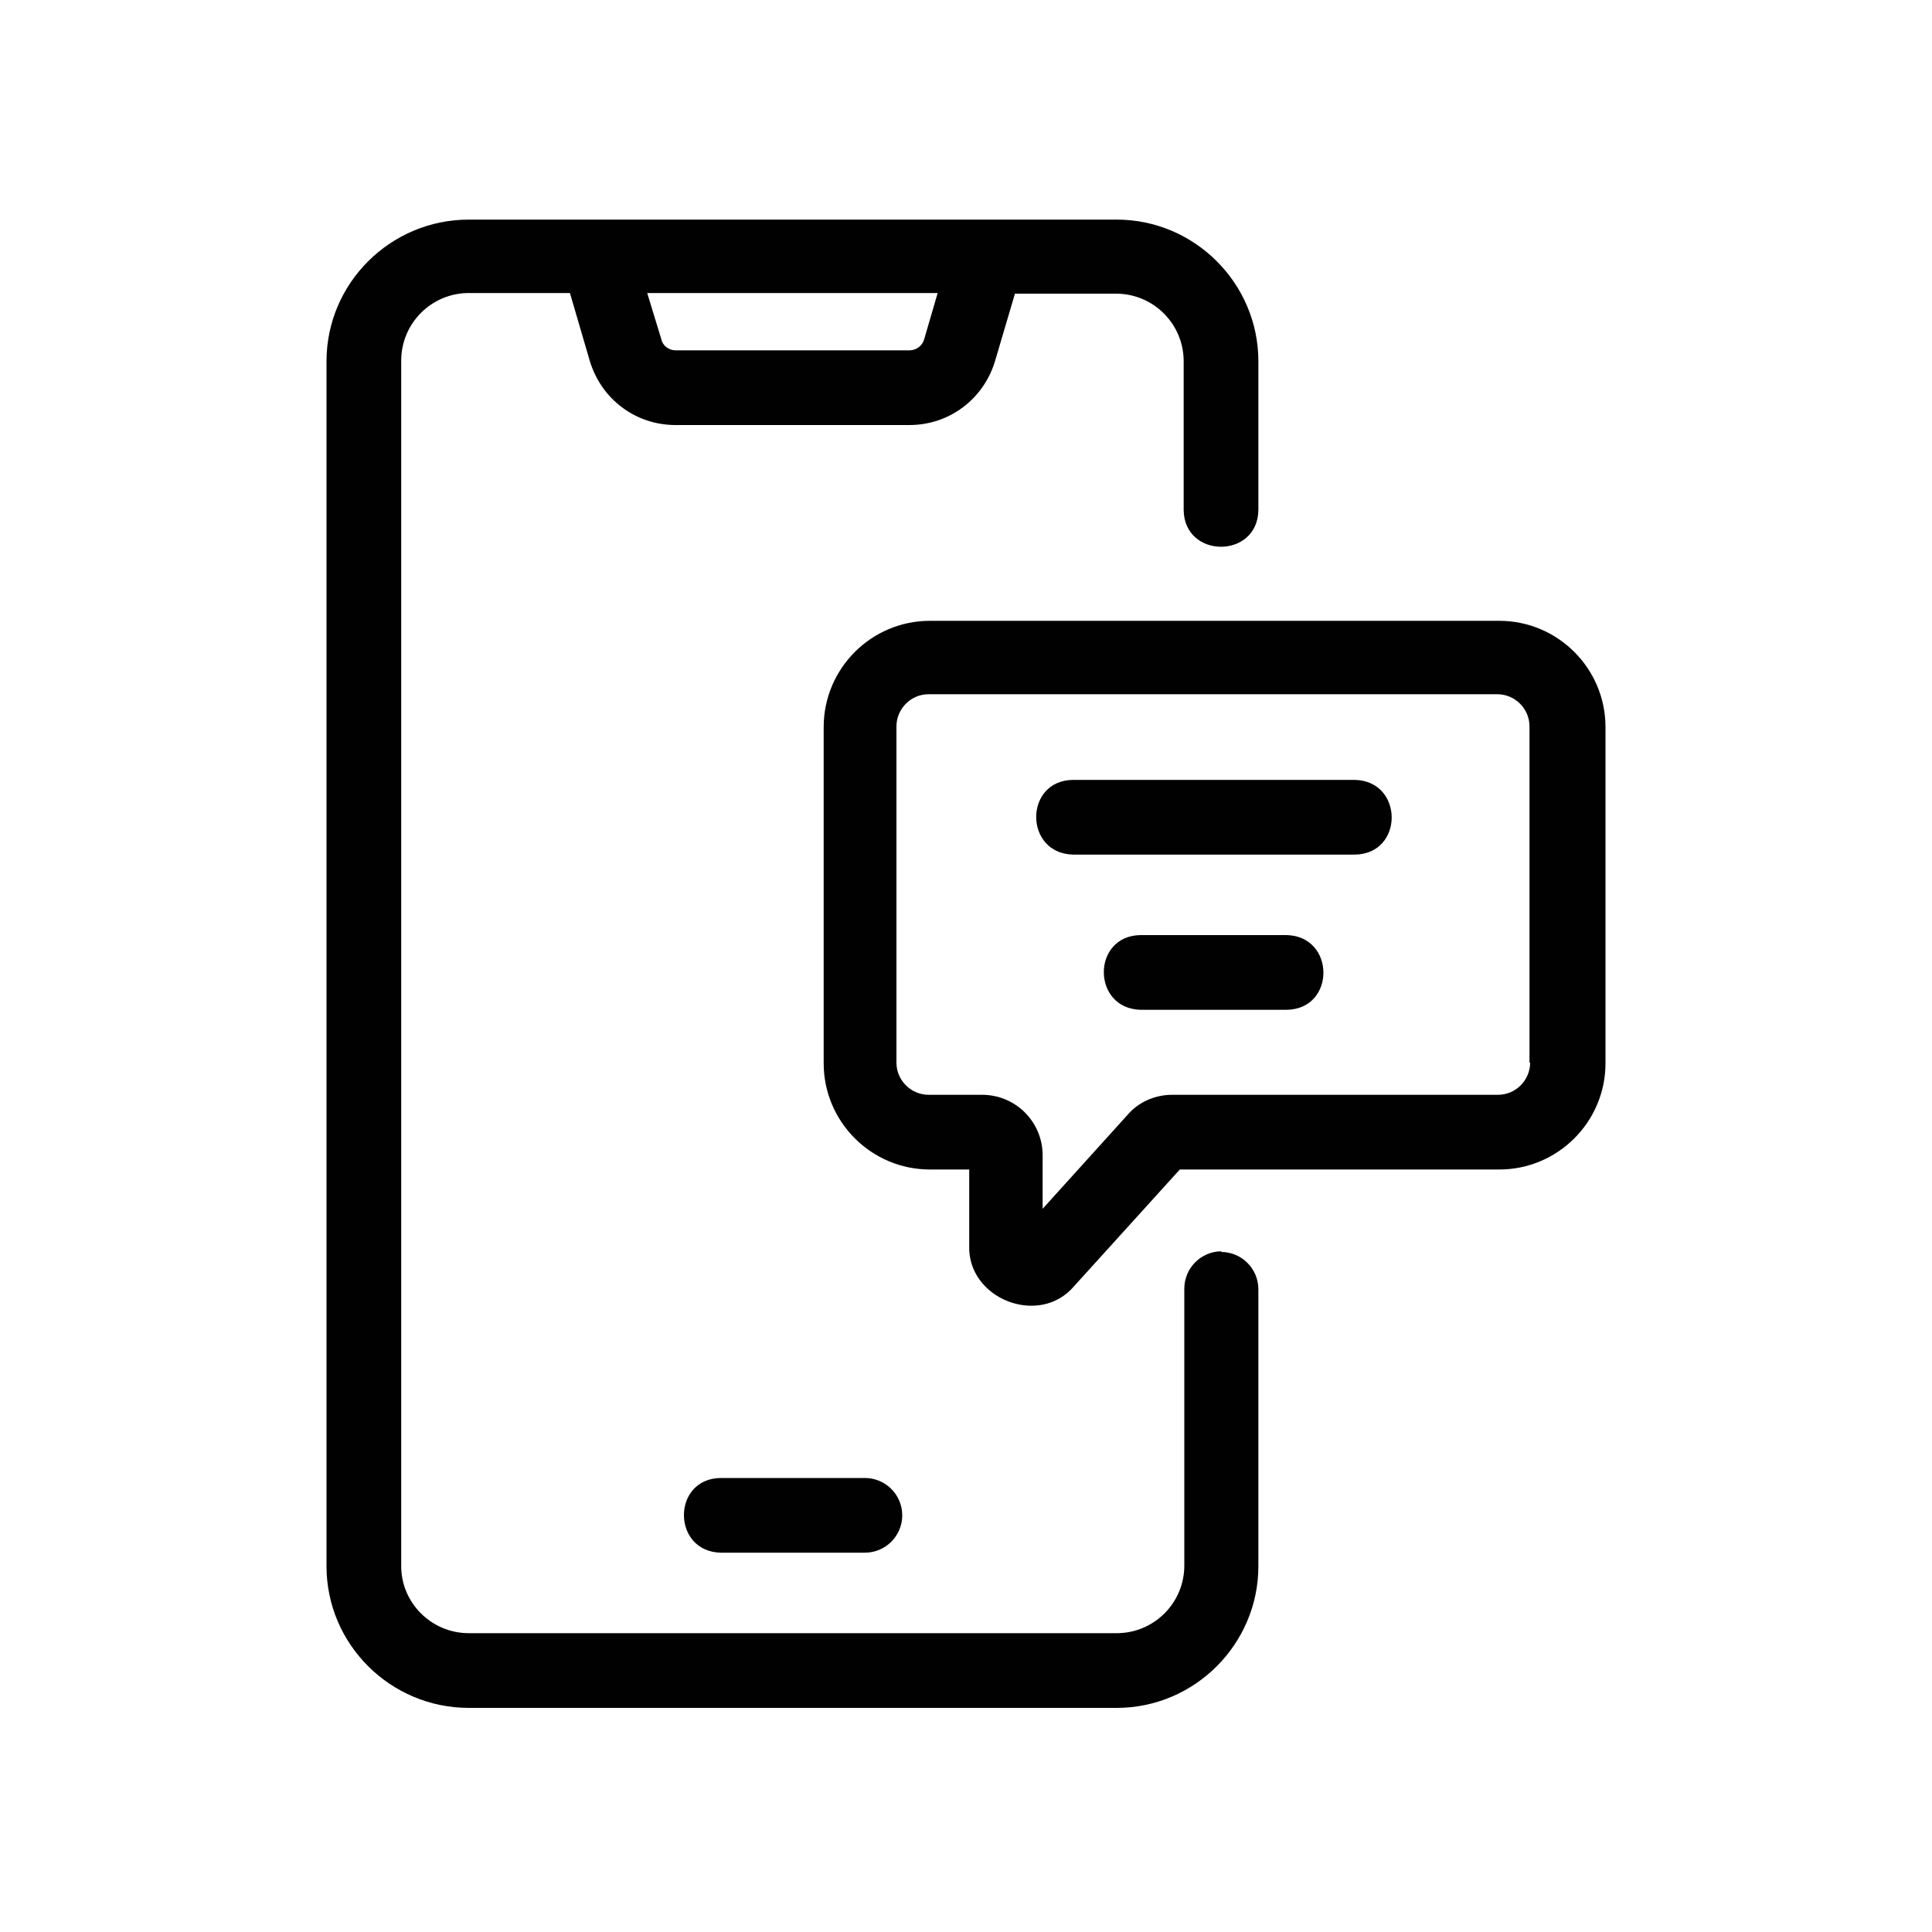
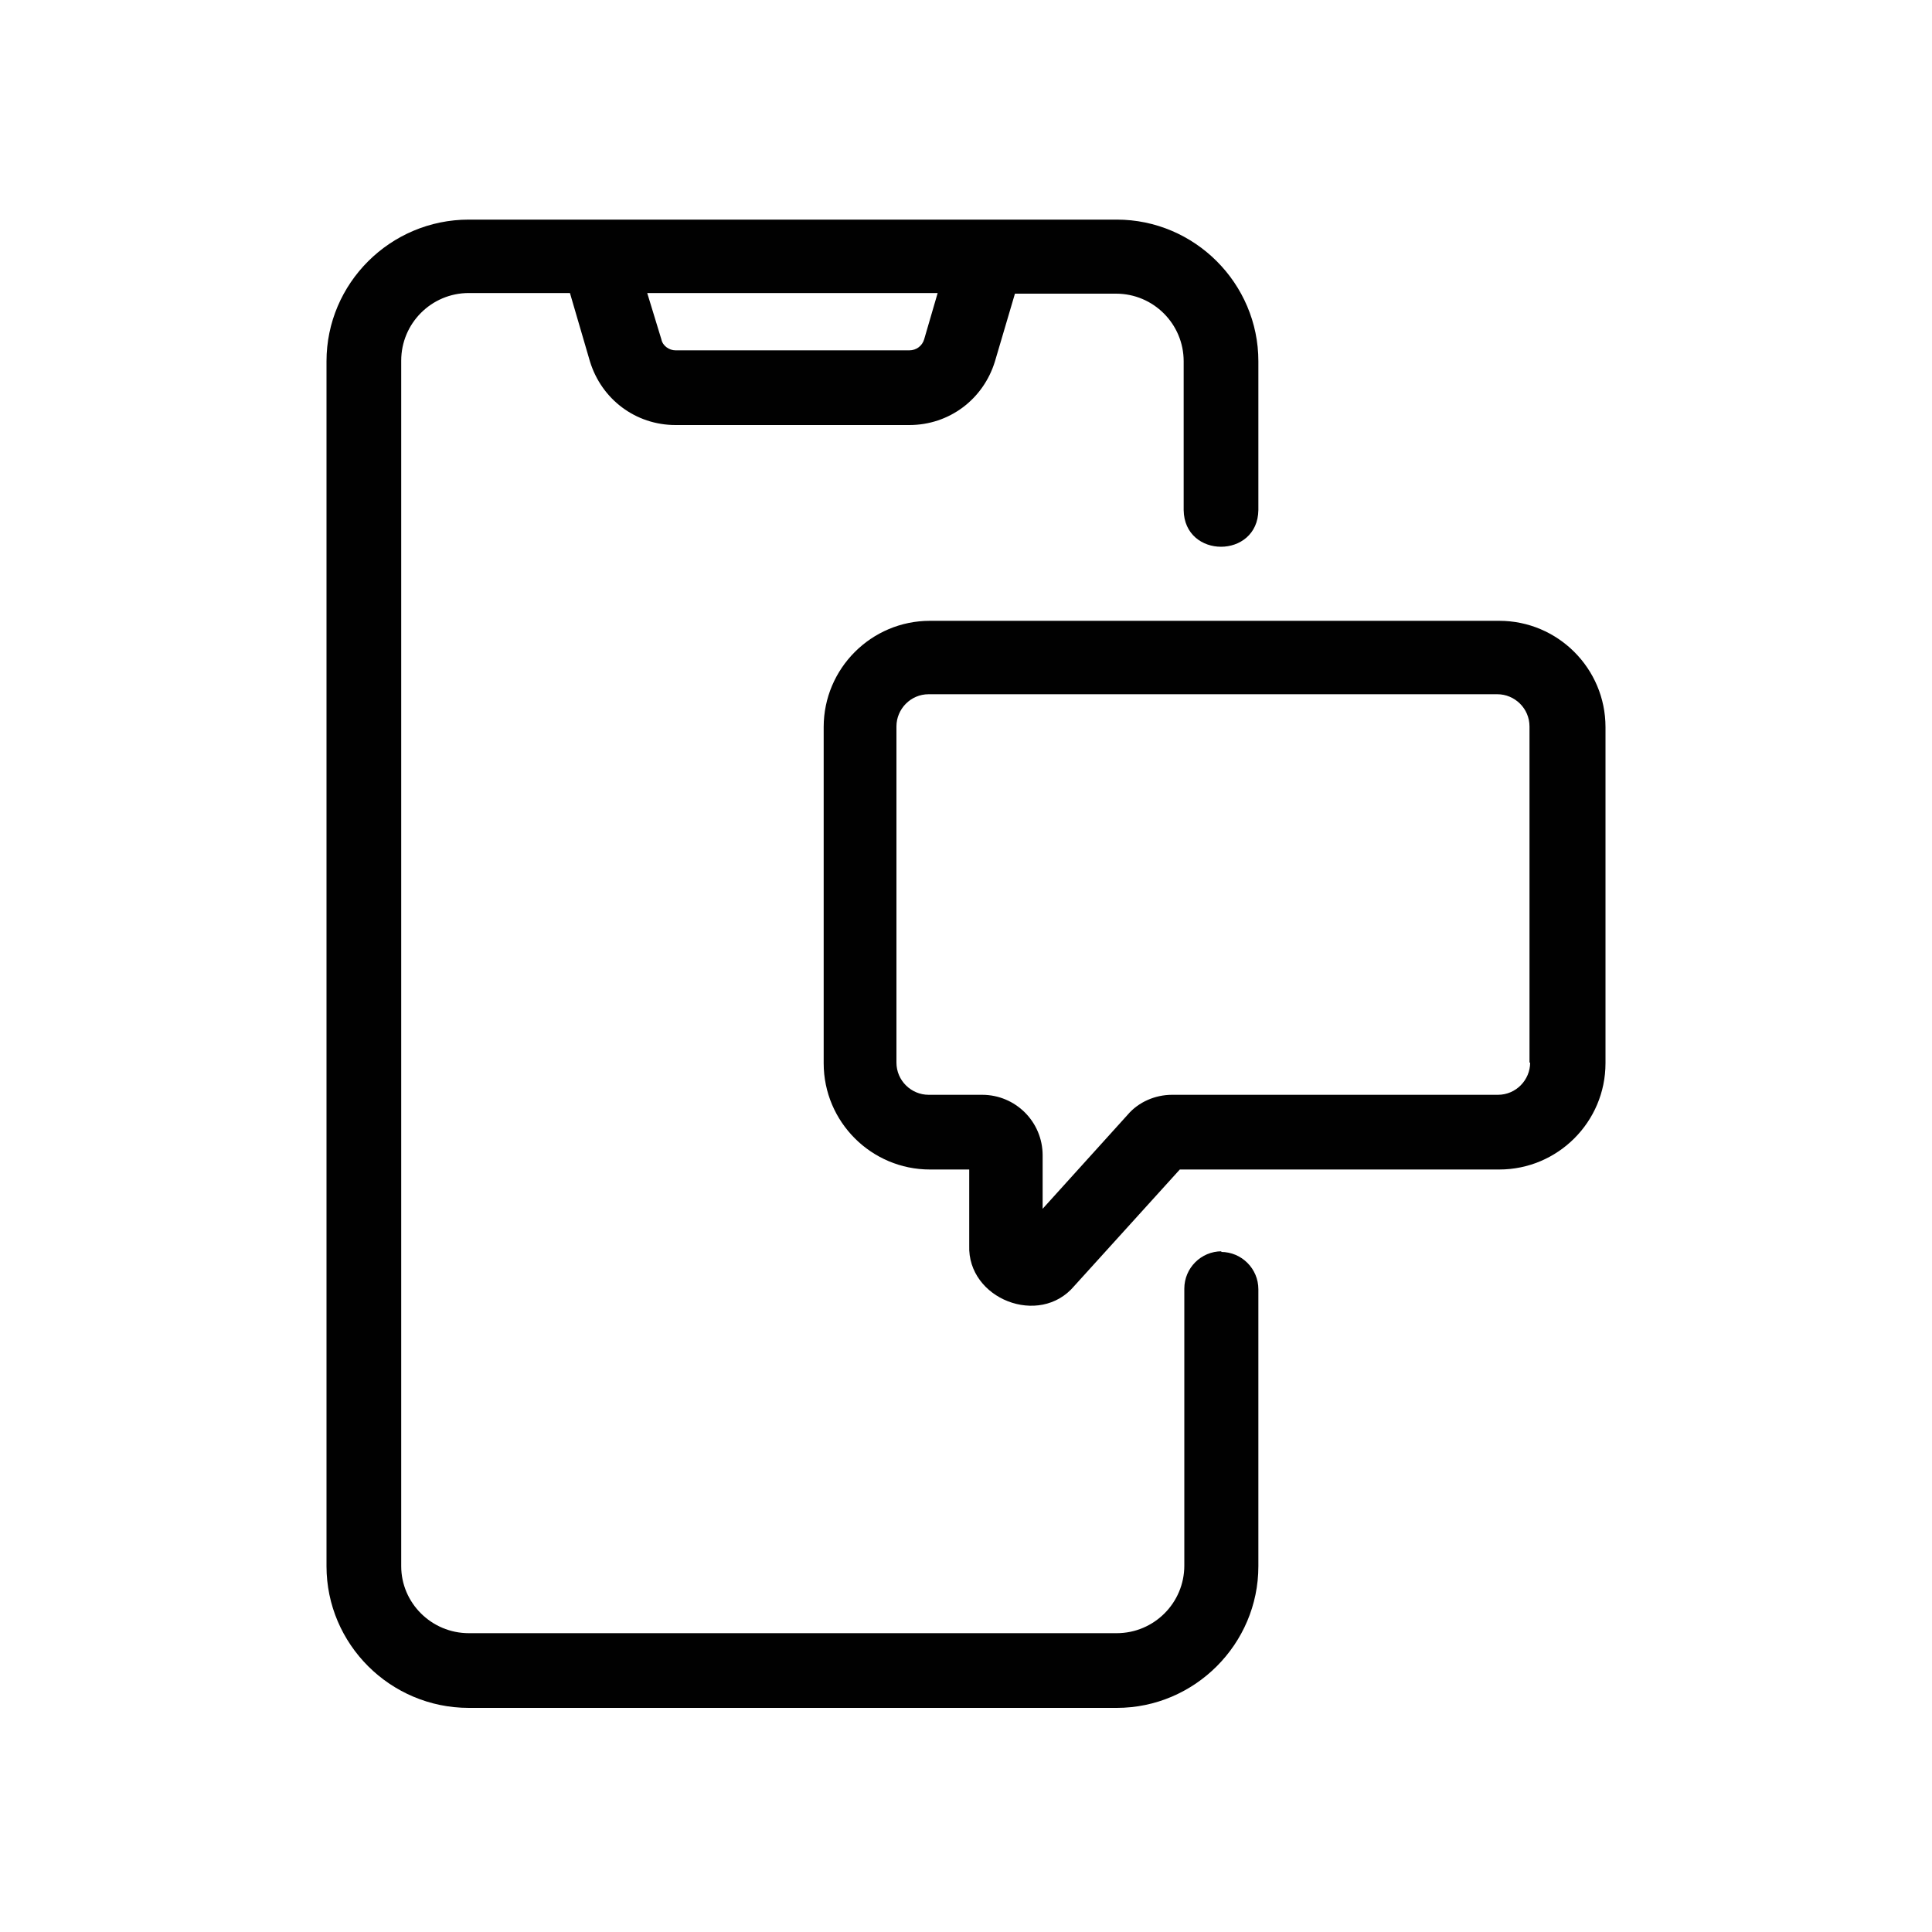
<svg xmlns="http://www.w3.org/2000/svg" viewBox="0 0 300 300" version="1.1" id="Layer_1">
  <defs>
    <style>
      .st0 {
        fill: #010101;
      }
    </style>
  </defs>
  <path d="M189.7,194.3c-3.2,0-5.8,2.6-5.8,5.8v43c0,5.8-4.7,10.5-10.5,10.5h-100.6c-5.8,0-10.5-4.7-10.5-10.4V56c0-5.8,4.7-10.5,10.5-10.5h15.7l3.1,10.6c1.8,5.9,7.1,9.9,13.3,9.9h36.3c6.2,0,11.5-4,13.3-9.9l3.1-10.5h15.7c5.8,0,10.5,4.7,10.5,10.5v23.1c.1,7.6,11.5,7.6,11.6,0v-23.1c0-12.1-9.9-22-22-22h-100.6c-12.2,0-22.1,9.9-22.1,22v187.1c0,12.1,9.9,22,22.1,22h100.6c12.1,0,22-9.9,22-22v-43c0-3.2-2.6-5.8-5.8-5.8h0ZM143.5,52.7c-.3,1-1.2,1.7-2.3,1.7h-36.3c-1,0-2-.7-2.2-1.7l-2.2-7.2h45.1l-2.1,7.2Z" class="st0" />
-   <path d="M111.9,241.1h22.4c3.2,0,5.8-2.6,5.8-5.8s-2.6-5.8-5.8-5.8h-22.4c-7.6.1-7.6,11.4,0,11.6h0Z" class="st0" />
  <path d="M232.7,96.4h-88.3c-9.1,0-16.5,7.4-16.5,16.5v52.2c0,9.1,7.4,16.5,16.5,16.5h6.1v11.8c-.3,8.3,10.9,12.7,16.3,6.3l16.4-18.1h49.6c9.1,0,16.5-7.4,16.5-16.5v-52.2c0-9.1-7.4-16.5-16.5-16.5h0ZM237.6,165c0,2.7-2.2,5-5,5h-50.6c-2.6,0-5.2,1.1-6.9,3.1l-13.2,14.6v-8.3c0-5.2-4.2-9.4-9.4-9.4h-8.3c-2.7,0-5-2.2-5-5v-52.2c0-2.7,2.2-5,5-5h88.3c2.7,0,5,2.2,5,5v52.2Z" class="st0" />
-   <path d="M210.4,121.1h-43.8c-7.6.1-7.6,11.4,0,11.6h43.8c7.6-.1,7.6-11.4,0-11.6Z" class="st0" />
-   <path d="M199.8,145.2h-22.7c-7.6.1-7.6,11.4,0,11.6h22.7c7.6-.1,7.6-11.4,0-11.6Z" class="st0" />
</svg>